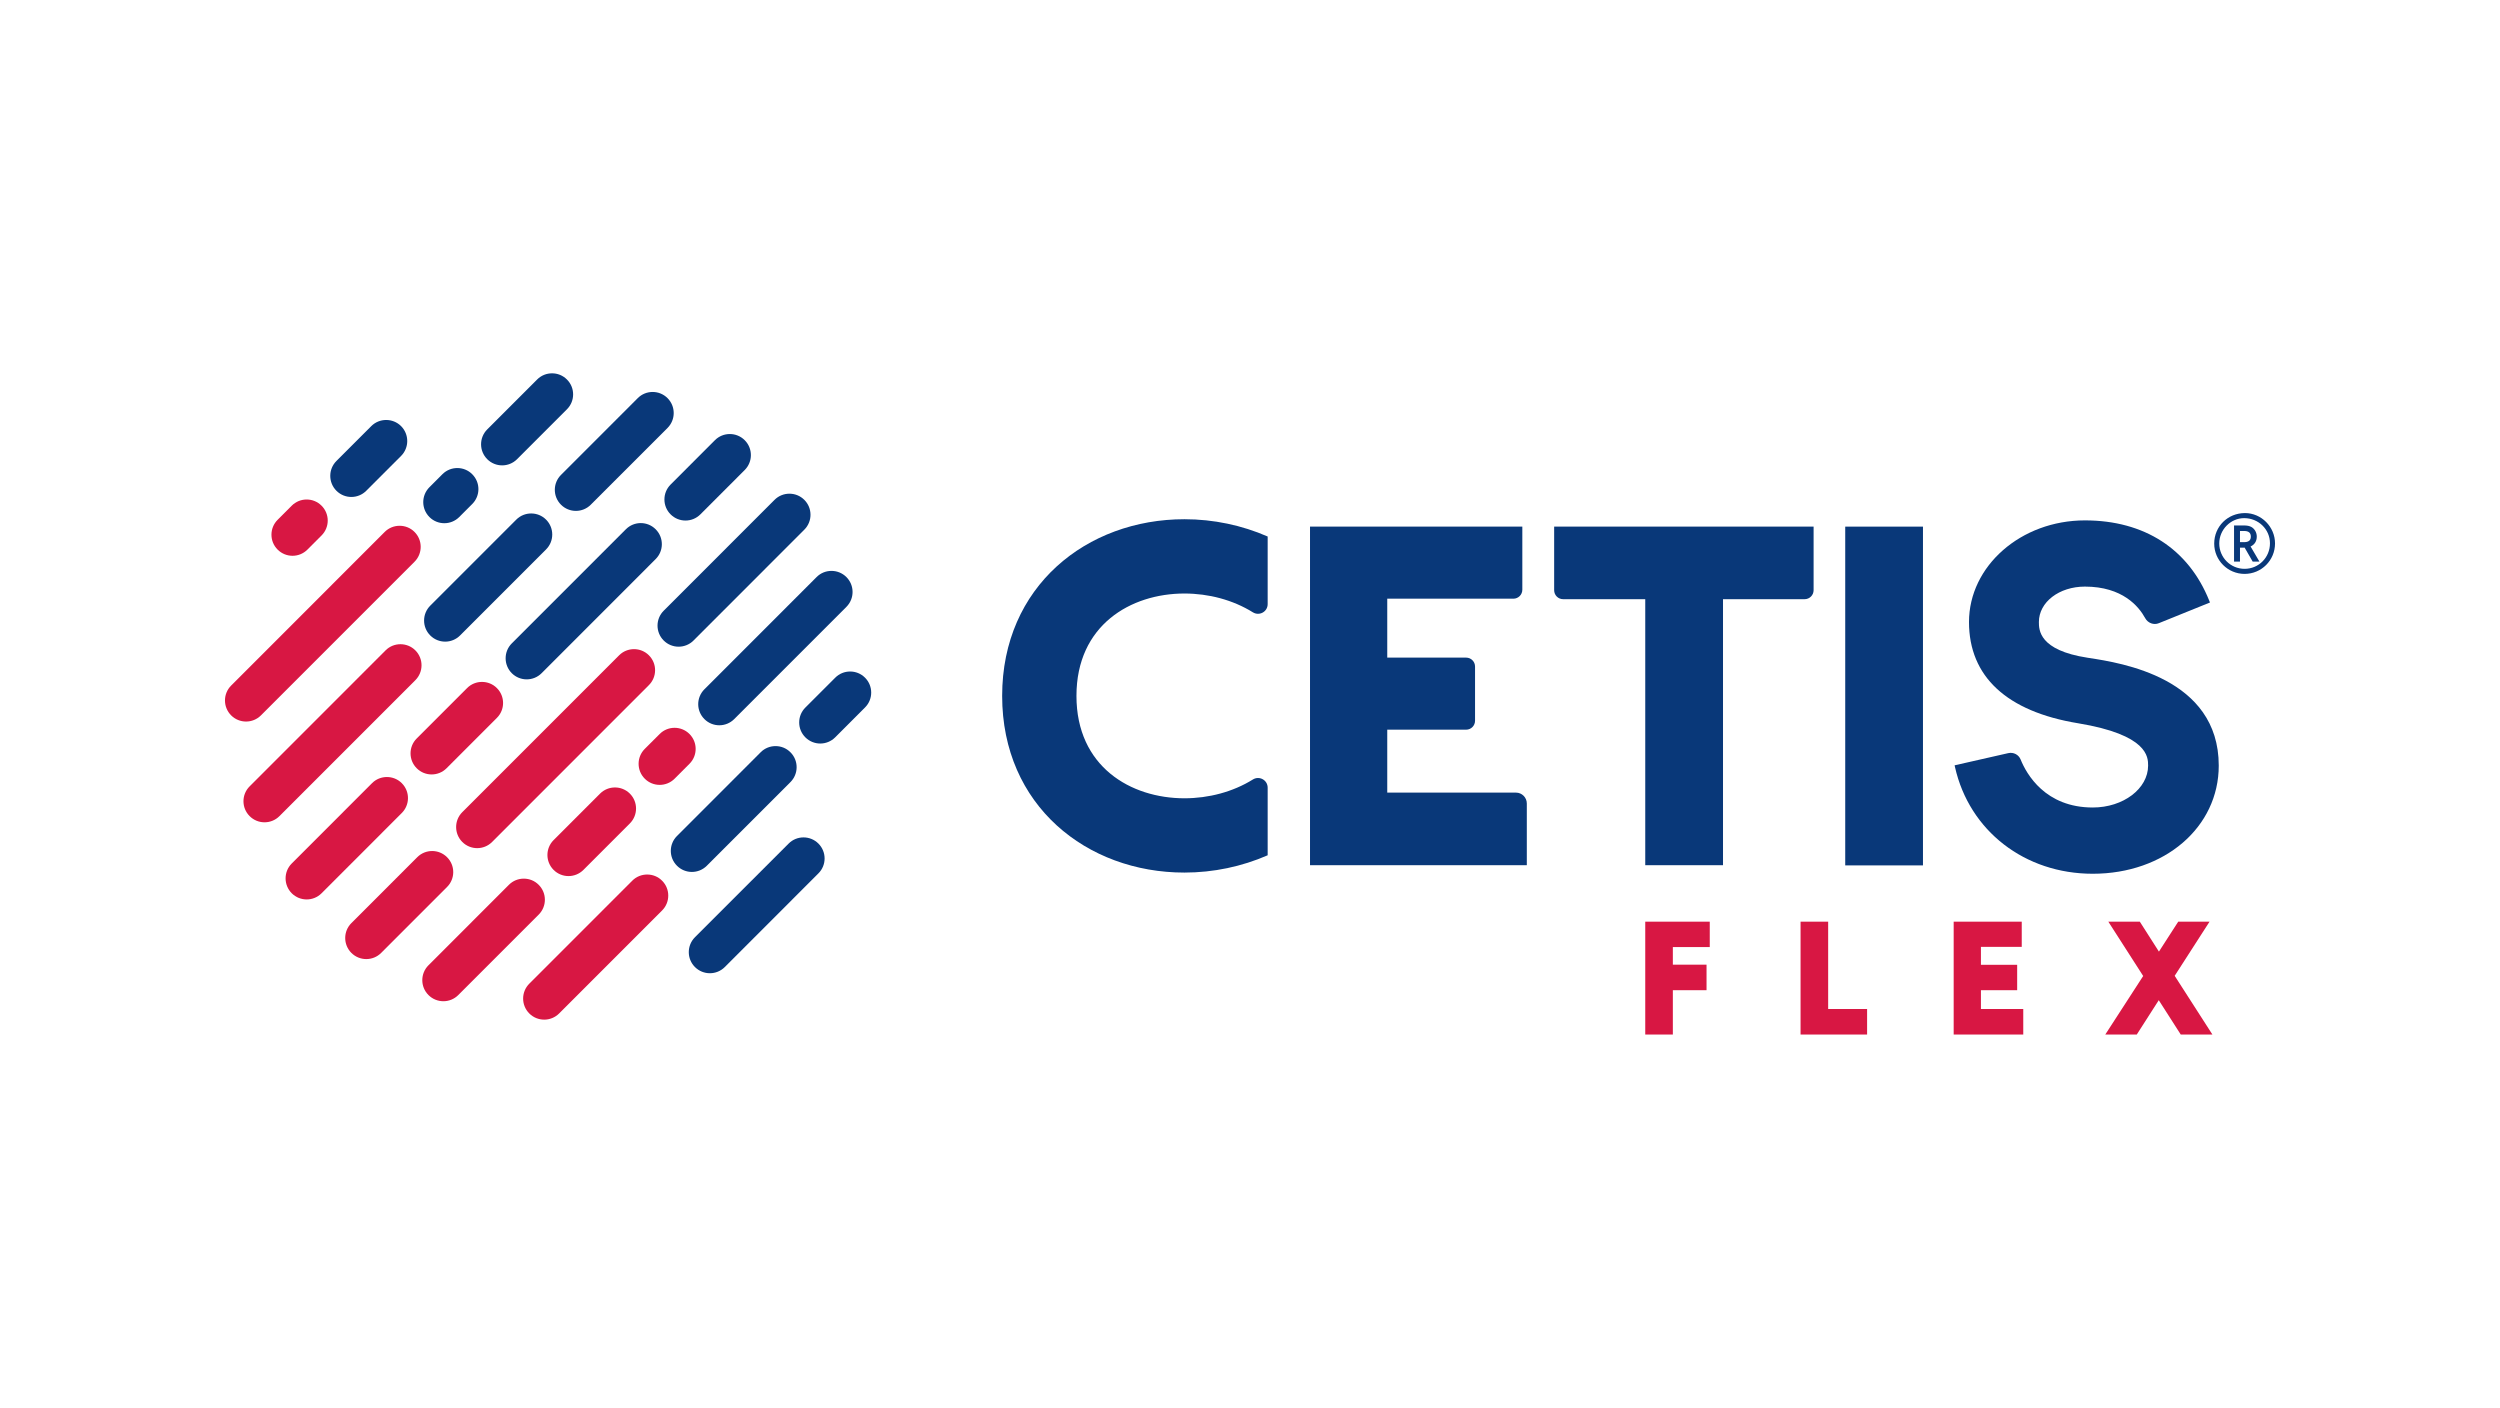
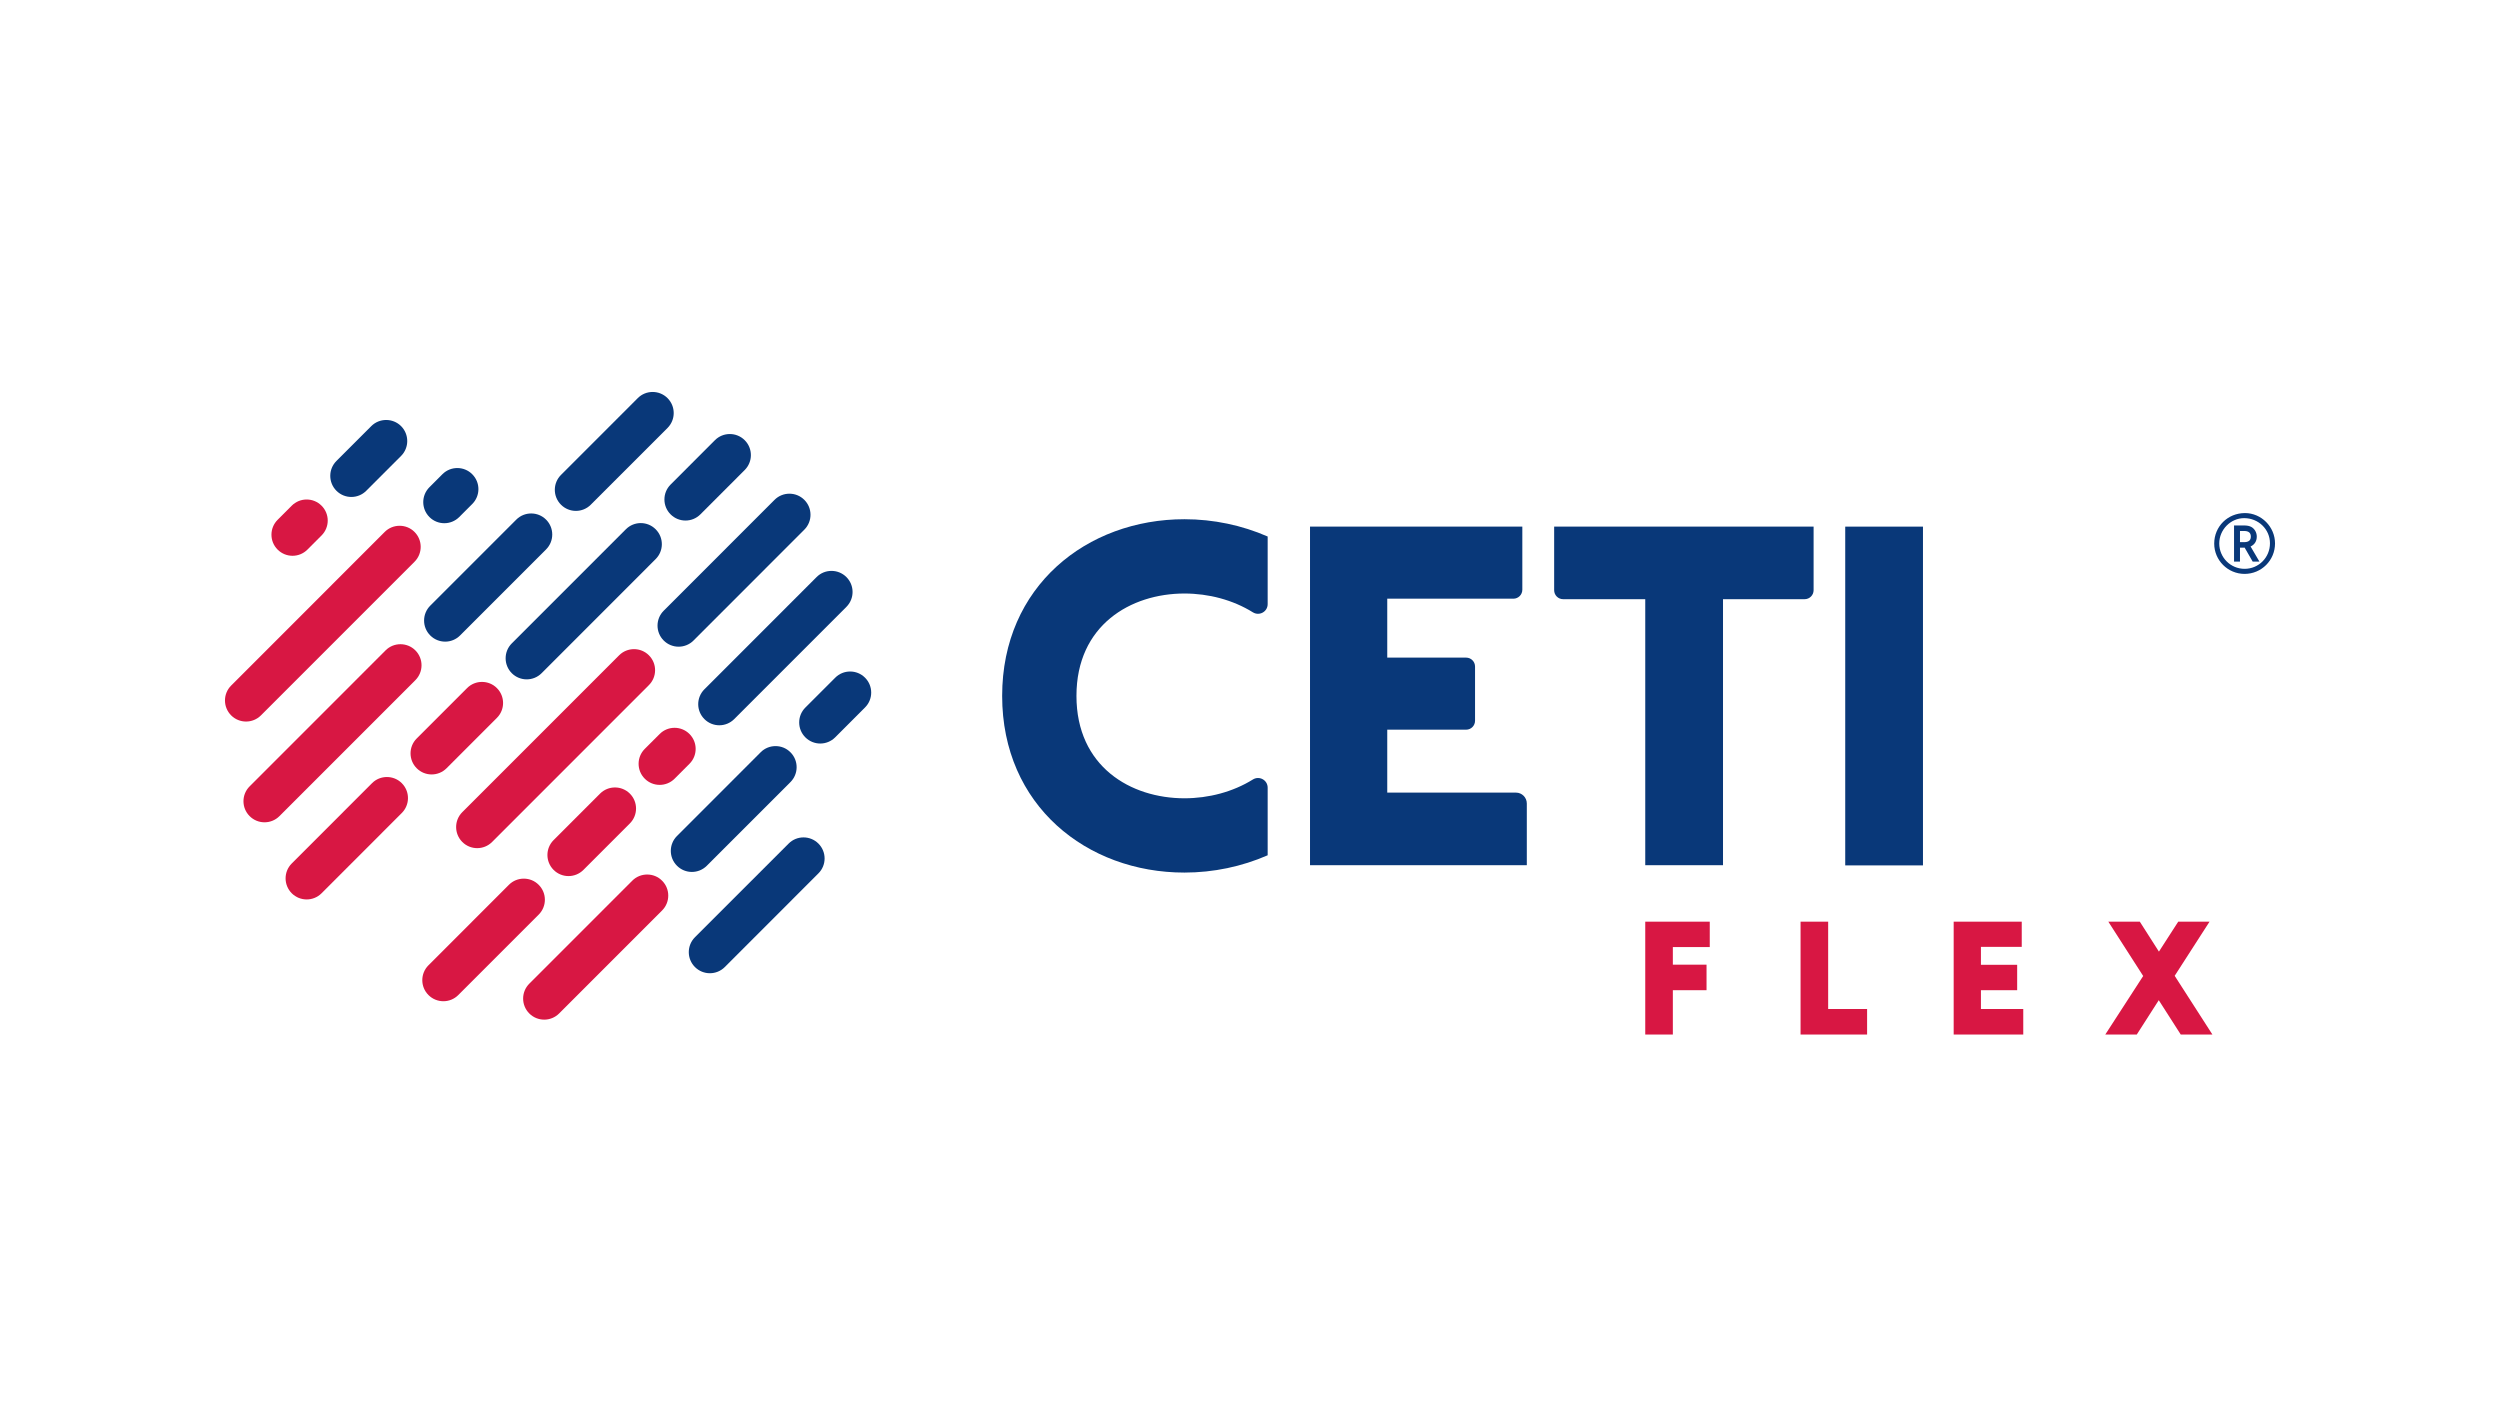
<svg xmlns="http://www.w3.org/2000/svg" xmlns:xlink="http://www.w3.org/1999/xlink" version="1.1" x="0px" y="0px" width="380px" height="214px" viewBox="0.006 -0.005 380 214" enable-background="new 0.006 -0.005 380 214" xml:space="preserve">
  <defs>
</defs>
  <rect fill="none" width="380.012" height="213.987" />
  <g>
    <g>
      <defs>
        <rect id="SVGID_1_" x="34.202" y="56.741" width="311.607" height="100.508" />
      </defs>
      <clipPath id="SVGID_3_">
        <use xlink:href="#SVGID_1_" overflow="visible" />
      </clipPath>
      <g clip-path="url(#SVGID_3_)">
        <defs>
          <rect id="SVGID_2_" x="34.202" y="56.741" width="311.607" height="100.508" />
        </defs>
        <clipPath id="SVGID_4_">
          <use xlink:href="#SVGID_2_" overflow="visible" />
        </clipPath>
        <path clip-path="url(#SVGID_4_)" fill="#093879" d="M192.691,119.723c0-1.157-1.266-1.855-2.25-1.244     c-3.033,1.887-6.722,2.856-10.398,2.856c-8.172,0-16.416-4.813-16.416-15.563s8.244-15.563,16.416-15.563     c3.677,0,7.365,0.97,10.398,2.856c0.984,0.611,2.25-0.087,2.25-1.244V81.545c-3.91-1.708-8.234-2.628-12.648-2.628     c-14.832,0-27.709,10.182-27.709,26.854c0,16.674,12.877,26.856,27.709,26.856c4.414,0,8.738-0.922,12.648-2.629V119.723z" />
        <path clip-path="url(#SVGID_4_)" fill="#093879" d="M237.598,91.071h12.486v40.434h11.819V91.071h12.411     c0.75,0,1.359-0.613,1.359-1.365v-9.665h-39.436v9.665C236.238,90.458,236.845,91.071,237.598,91.071" />
        <rect x="280.481" y="80.042" clip-path="url(#SVGID_4_)" fill="#093879" width="11.816" height="51.493" />
-         <path clip-path="url(#SVGID_4_)" fill="#093879" d="M317.516,100.002l-0.199-0.032c-7.4-1.133-7.4-4.252-7.4-5.428     c0-3.02,3.072-5.384,6.998-5.384c5.695,0,8.184,3.004,9.158,4.796c0.414,0.754,1.311,1.083,2.072,0.767l7.776-3.145l-0.107-0.268     c-3.153-7.877-9.869-12.214-18.899-12.214c-9.718,0-17.622,6.93-17.622,15.447c0,8.284,5.731,13.605,16.574,15.389     c10.651,1.758,10.651,5.152,10.651,6.433c0,3.514-3.772,6.373-8.412,6.373c-7.23,0-10.073-5.097-10.962-7.289     c-0.299-0.743-1.079-1.151-1.876-0.977l-8.162,1.854l0.062,0.28c2.191,9.691,10.602,16.201,20.938,16.201     c10.914,0,19.15-7.067,19.15-16.442C337.256,103.017,322.397,100.747,317.516,100.002" />
        <path clip-path="url(#SVGID_4_)" fill="#093879" d="M230.438,120.473h-19.57v-9.567h11.994c0.744,0,1.351-0.606,1.351-1.356     v-8.239c0-0.751-0.606-1.357-1.351-1.357h-11.994v-8.957h19.17c0.754,0,1.362-0.612,1.362-1.366v-9.588h-32.272v51.461h32.954     v-9.378C232.082,121.217,231.344,120.473,230.438,120.473" />
        <path clip-path="url(#SVGID_4_)" fill="#093879" d="M340.484,82.403h0.623c0.696,0,1.025-0.281,1.025-0.844     c0-0.573-0.329-0.855-1.025-0.855h-0.623V82.403z M343.44,85.358h-1.026l-1.222-2.125l-0.281,0.012h-0.427v2.113h-0.904v-5.496     h1.453c0.538,0,0.904,0.074,1.198,0.244c0.487,0.281,0.806,0.843,0.806,1.453c0,0.685-0.33,1.221-0.941,1.502L343.44,85.358z      M337.332,82.599c0,2.137,1.724,3.858,3.85,3.858c2.15,0,3.858-1.722,3.858-3.884c0-2.125-1.747-3.822-3.921-3.822     C339.056,78.751,337.332,80.51,337.332,82.599 M345.81,82.599c0,2.564-2.065,4.629-4.628,4.629c-2.541,0-4.616-2.064-4.616-4.605     c0-2.601,2.05-4.641,4.676-4.641C343.732,77.981,345.81,80.07,345.81,82.599" />
        <path clip-path="url(#SVGID_4_)" fill="#D81743" d="M73.267,103.646c0.823,0,1.643,0.311,2.265,0.937     c1.255,1.251,1.255,3.282,0.001,4.531l-7.655,7.66c-1.25,1.249-3.277,1.249-4.528,0c-1.255-1.25-1.255-3.285-0.003-4.532     l7.658-7.659C71.627,103.957,72.446,103.646,73.267,103.646" />
        <path clip-path="url(#SVGID_4_)" fill="#D81743" d="M58.814,118.102c0.821,0,1.64,0.309,2.265,0.937     c1.252,1.253,1.252,3.28,0,4.531l-12.198,12.206c-1.249,1.247-3.273,1.247-4.526,0c-1.253-1.259-1.253-3.282,0-4.537l12.197-12.2     C57.175,118.41,57.993,118.102,58.814,118.102" />
        <path clip-path="url(#SVGID_4_)" fill="#D81743" d="M96.377,98.665c0.82,0,1.64,0.311,2.264,0.937     c1.253,1.251,1.253,3.277-0.002,4.531l-23.832,23.839c-1.253,1.255-3.282,1.255-4.533,0c-1.247-1.247-1.249-3.279,0-4.53     l23.837-23.84C94.734,98.976,95.558,98.665,96.377,98.665" />
-         <path clip-path="url(#SVGID_4_)" fill="#D81743" d="M65.693,129.35c0.823,0,1.639,0.314,2.264,0.94     c1.255,1.25,1.255,3.281,0,4.528l-10.013,10.018c-1.248,1.253-3.277,1.253-4.529,0c-1.25-1.25-1.25-3.28,0-4.528L63.43,130.29     C64.053,129.664,64.873,129.35,65.693,129.35" />
        <path clip-path="url(#SVGID_4_)" fill="#D81743" d="M102.542,110.622c0.82,0,1.64,0.313,2.265,0.94     c1.252,1.25,1.252,3.283,0,4.53l-2.265,2.268c-1.251,1.25-3.28,1.25-4.527,0c-1.255-1.25-1.255-3.282-0.004-4.533l2.268-2.265     C100.901,110.936,101.72,110.622,102.542,110.622" />
        <path clip-path="url(#SVGID_4_)" fill="#D81743" d="M79.623,133.548c0.822,0,1.641,0.31,2.264,0.94     c1.254,1.25,1.254,3.279,0,4.529l-12.223,12.226c-1.251,1.253-3.28,1.253-4.529,0c-1.253-1.245-1.253-3.276,0-4.527     l12.224-12.228C77.983,133.857,78.802,133.548,79.623,133.548" />
        <path clip-path="url(#SVGID_4_)" fill="#D81743" d="M93.48,119.688c0.819,0,1.639,0.313,2.266,0.937     c1.252,1.253,1.252,3.279,0,4.531l-7.06,7.065c-1.253,1.251-3.283,1.251-4.531,0c-1.253-1.253-1.253-3.279,0-4.533l7.062-7.063     C91.841,120,92.66,119.688,93.48,119.688" />
        <path clip-path="url(#SVGID_4_)" fill="#D81743" d="M98.378,132.922c0.82,0,1.64,0.308,2.263,0.938     c1.254,1.248,1.254,3.277,0,4.531l-15.65,15.653c-1.252,1.249-3.278,1.249-4.529,0c-1.253-1.25-1.253-3.281,0-4.533l15.65-15.651     C96.738,133.229,97.558,132.922,98.378,132.922" />
        <path clip-path="url(#SVGID_4_)" fill="#D81743" d="M60.749,79.914c0.82,0,1.64,0.308,2.262,0.935     c1.254,1.254,1.254,3.281,0.004,4.531l-23.343,23.35c-1.254,1.254-3.283,1.254-4.532,0c-1.25-1.25-1.25-3.281,0-4.529     l23.343-23.352C59.108,80.222,59.928,79.914,60.749,79.914" />
        <path clip-path="url(#SVGID_4_)" fill="#D81743" d="M46.618,75.919c0.819,0,1.639,0.314,2.262,0.939     c1.256,1.251,1.256,3.279,0,4.53l-2.147,2.149c-1.249,1.252-3.277,1.252-4.527,0c-1.252-1.249-1.252-3.28,0-4.531l2.145-2.148     C44.978,76.233,45.794,75.919,46.618,75.919" />
        <path clip-path="url(#SVGID_4_)" fill="#D81743" d="M60.875,97.915c0.82,0,1.641,0.31,2.266,0.937c1.251,1.25,1.251,3.279,0,4.53     l-20.658,20.663c-1.254,1.255-3.283,1.255-4.532,0c-1.25-1.248-1.25-3.279,0-4.524l20.663-20.669     C59.236,98.225,60.055,97.915,60.875,97.915" />
        <path clip-path="url(#SVGID_4_)" fill="#093879" d="M97.402,79.504c0.822,0,1.639,0.314,2.265,0.941     c1.253,1.251,1.253,3.28,0,4.528l-17.338,17.348c-1.249,1.249-3.278,1.249-4.53,0c-1.25-1.255-1.25-3.283,0-4.534l17.34-17.342     C95.762,79.818,96.582,79.503,97.402,79.504" />
        <path clip-path="url(#SVGID_4_)" fill="#093879" d="M80.744,78.041c0.817,0,1.642,0.31,2.265,0.938     c1.251,1.248,1.251,3.279,0,4.529L69.938,96.583c-1.252,1.255-3.279,1.255-4.532,0c-1.251-1.25-1.251-3.278,0-4.529     l13.074-13.075C79.104,78.351,79.924,78.041,80.744,78.041" />
        <path clip-path="url(#SVGID_4_)" fill="#093879" d="M110.938,65.968c0.82,0,1.64,0.313,2.264,0.938     c1.254,1.253,1.252,3.281,0,4.532l-6.736,6.74c-1.252,1.253-3.279,1.253-4.529,0c-1.251-1.249-1.251-3.278,0-4.531l6.736-6.741     C109.296,66.28,110.117,65.968,110.938,65.968" />
        <path clip-path="url(#SVGID_4_)" fill="#093879" d="M119.998,75.036c0.822,0,1.64,0.311,2.265,0.938     c1.253,1.25,1.253,3.281,0,4.529l-16.845,16.853c-1.249,1.248-3.277,1.248-4.526,0c-1.256-1.256-1.256-3.282,0-4.535     l16.842-16.847C118.358,75.347,119.177,75.036,119.998,75.036" />
        <path clip-path="url(#SVGID_4_)" fill="#093879" d="M126.391,86.771c0.822,0,1.641,0.311,2.267,0.938     c1.252,1.25,1.252,3.279,0,4.531l-17.052,17.057c-1.253,1.253-3.283,1.253-4.531,0c-1.254-1.248-1.254-3.28,0-4.531     l17.054-17.057C124.751,87.081,125.57,86.771,126.391,86.771" />
        <path clip-path="url(#SVGID_4_)" fill="#093879" d="M129.225,102.064c0.823,0,1.641,0.312,2.264,0.939     c1.253,1.251,1.253,3.279,0,4.528l-4.537,4.542c-1.253,1.252-3.279,1.252-4.531,0c-1.252-1.251-1.252-3.28,0-4.53l4.541-4.54     C127.586,102.376,128.404,102.064,129.225,102.064" />
        <path clip-path="url(#SVGID_4_)" fill="#093879" d="M117.891,113.402c0.821,0,1.639,0.31,2.262,0.94     c1.255,1.248,1.254,3.279,0,4.533l-12.713,12.715c-1.254,1.252-3.281,1.252-4.532,0c-1.253-1.246-1.253-3.277,0-4.525     l12.718-12.723C116.248,113.712,117.069,113.402,117.891,113.402" />
-         <path clip-path="url(#SVGID_4_)" fill="#093879" d="M83.918,56.741c0.82-0.002,1.639,0.31,2.262,0.938     c1.254,1.248,1.254,3.276,0,4.529l-7.582,7.586c-1.254,1.251-3.279,1.251-4.529,0c-1.252-1.251-1.252-3.281,0-4.532l7.582-7.583     C82.277,57.051,83.093,56.739,83.918,56.741" />
        <path clip-path="url(#SVGID_4_)" fill="#093879" d="M69.519,71.137c0.82,0,1.643,0.313,2.265,0.941     c1.255,1.249,1.255,3.28,0,4.528l-1.975,1.979c-1.252,1.251-3.281,1.251-4.529,0.002c-1.254-1.253-1.254-3.283,0-4.535     l1.972-1.975C67.879,71.449,68.698,71.137,69.519,71.137" />
        <path clip-path="url(#SVGID_4_)" fill="#093879" d="M58.703,63.831c0.82,0,1.642,0.31,2.267,0.934c1.25,1.255,1.25,3.283,0,4.533     l-5.292,5.294c-1.25,1.255-3.28,1.255-4.533,0c-1.25-1.251-1.25-3.28,0-4.531l5.297-5.296     C57.063,64.141,57.882,63.831,58.703,63.831" />
        <path clip-path="url(#SVGID_4_)" fill="#093879" d="M99.205,59.573c0.822,0,1.641,0.313,2.265,0.938     c1.253,1.252,1.253,3.279,0.002,4.532L89.805,76.71c-1.248,1.255-3.279,1.255-4.528,0c-1.251-1.249-1.251-3.278,0-4.528     l11.666-11.669C97.565,59.886,98.385,59.573,99.205,59.573" />
        <path clip-path="url(#SVGID_4_)" fill="#093879" d="M122.141,127.28c0.819,0,1.639,0.312,2.265,0.938     c1.251,1.25,1.255,3.281,0,4.528l-14.232,14.241c-1.252,1.252-3.281,1.252-4.534,0c-1.251-1.252-1.251-3.279,0-4.534     l14.239-14.235C120.501,127.592,121.32,127.28,122.141,127.28" />
        <polygon clip-path="url(#SVGID_4_)" fill="#D81743" points="254.279,143.945 254.279,146.621 259.4,146.621 259.4,150.507      254.279,150.507 254.279,157.249 250.084,157.249 250.084,140.085 259.889,140.085 259.889,143.945    " />
        <polygon clip-path="url(#SVGID_4_)" fill="#D81743" points="277.887,153.364 283.805,153.364 283.805,157.249 273.691,157.249      273.691,140.085 277.887,140.085    " />
        <polygon clip-path="url(#SVGID_4_)" fill="#D81743" points="301.108,143.919 301.108,146.646 306.615,146.646 306.615,150.507      301.108,150.507 301.108,153.364 307.542,153.364 307.542,157.249 296.965,157.249 296.965,140.085 307.311,140.085      307.311,143.919    " />
        <polygon clip-path="url(#SVGID_4_)" fill="#D81743" points="336.296,157.249 331.483,157.249 328.139,152.024 324.792,157.249      320.006,157.249 325.771,148.346 320.469,140.085 325.256,140.085 328.163,144.64 331.098,140.085 335.858,140.085      330.558,148.319    " />
      </g>
    </g>
  </g>
</svg>